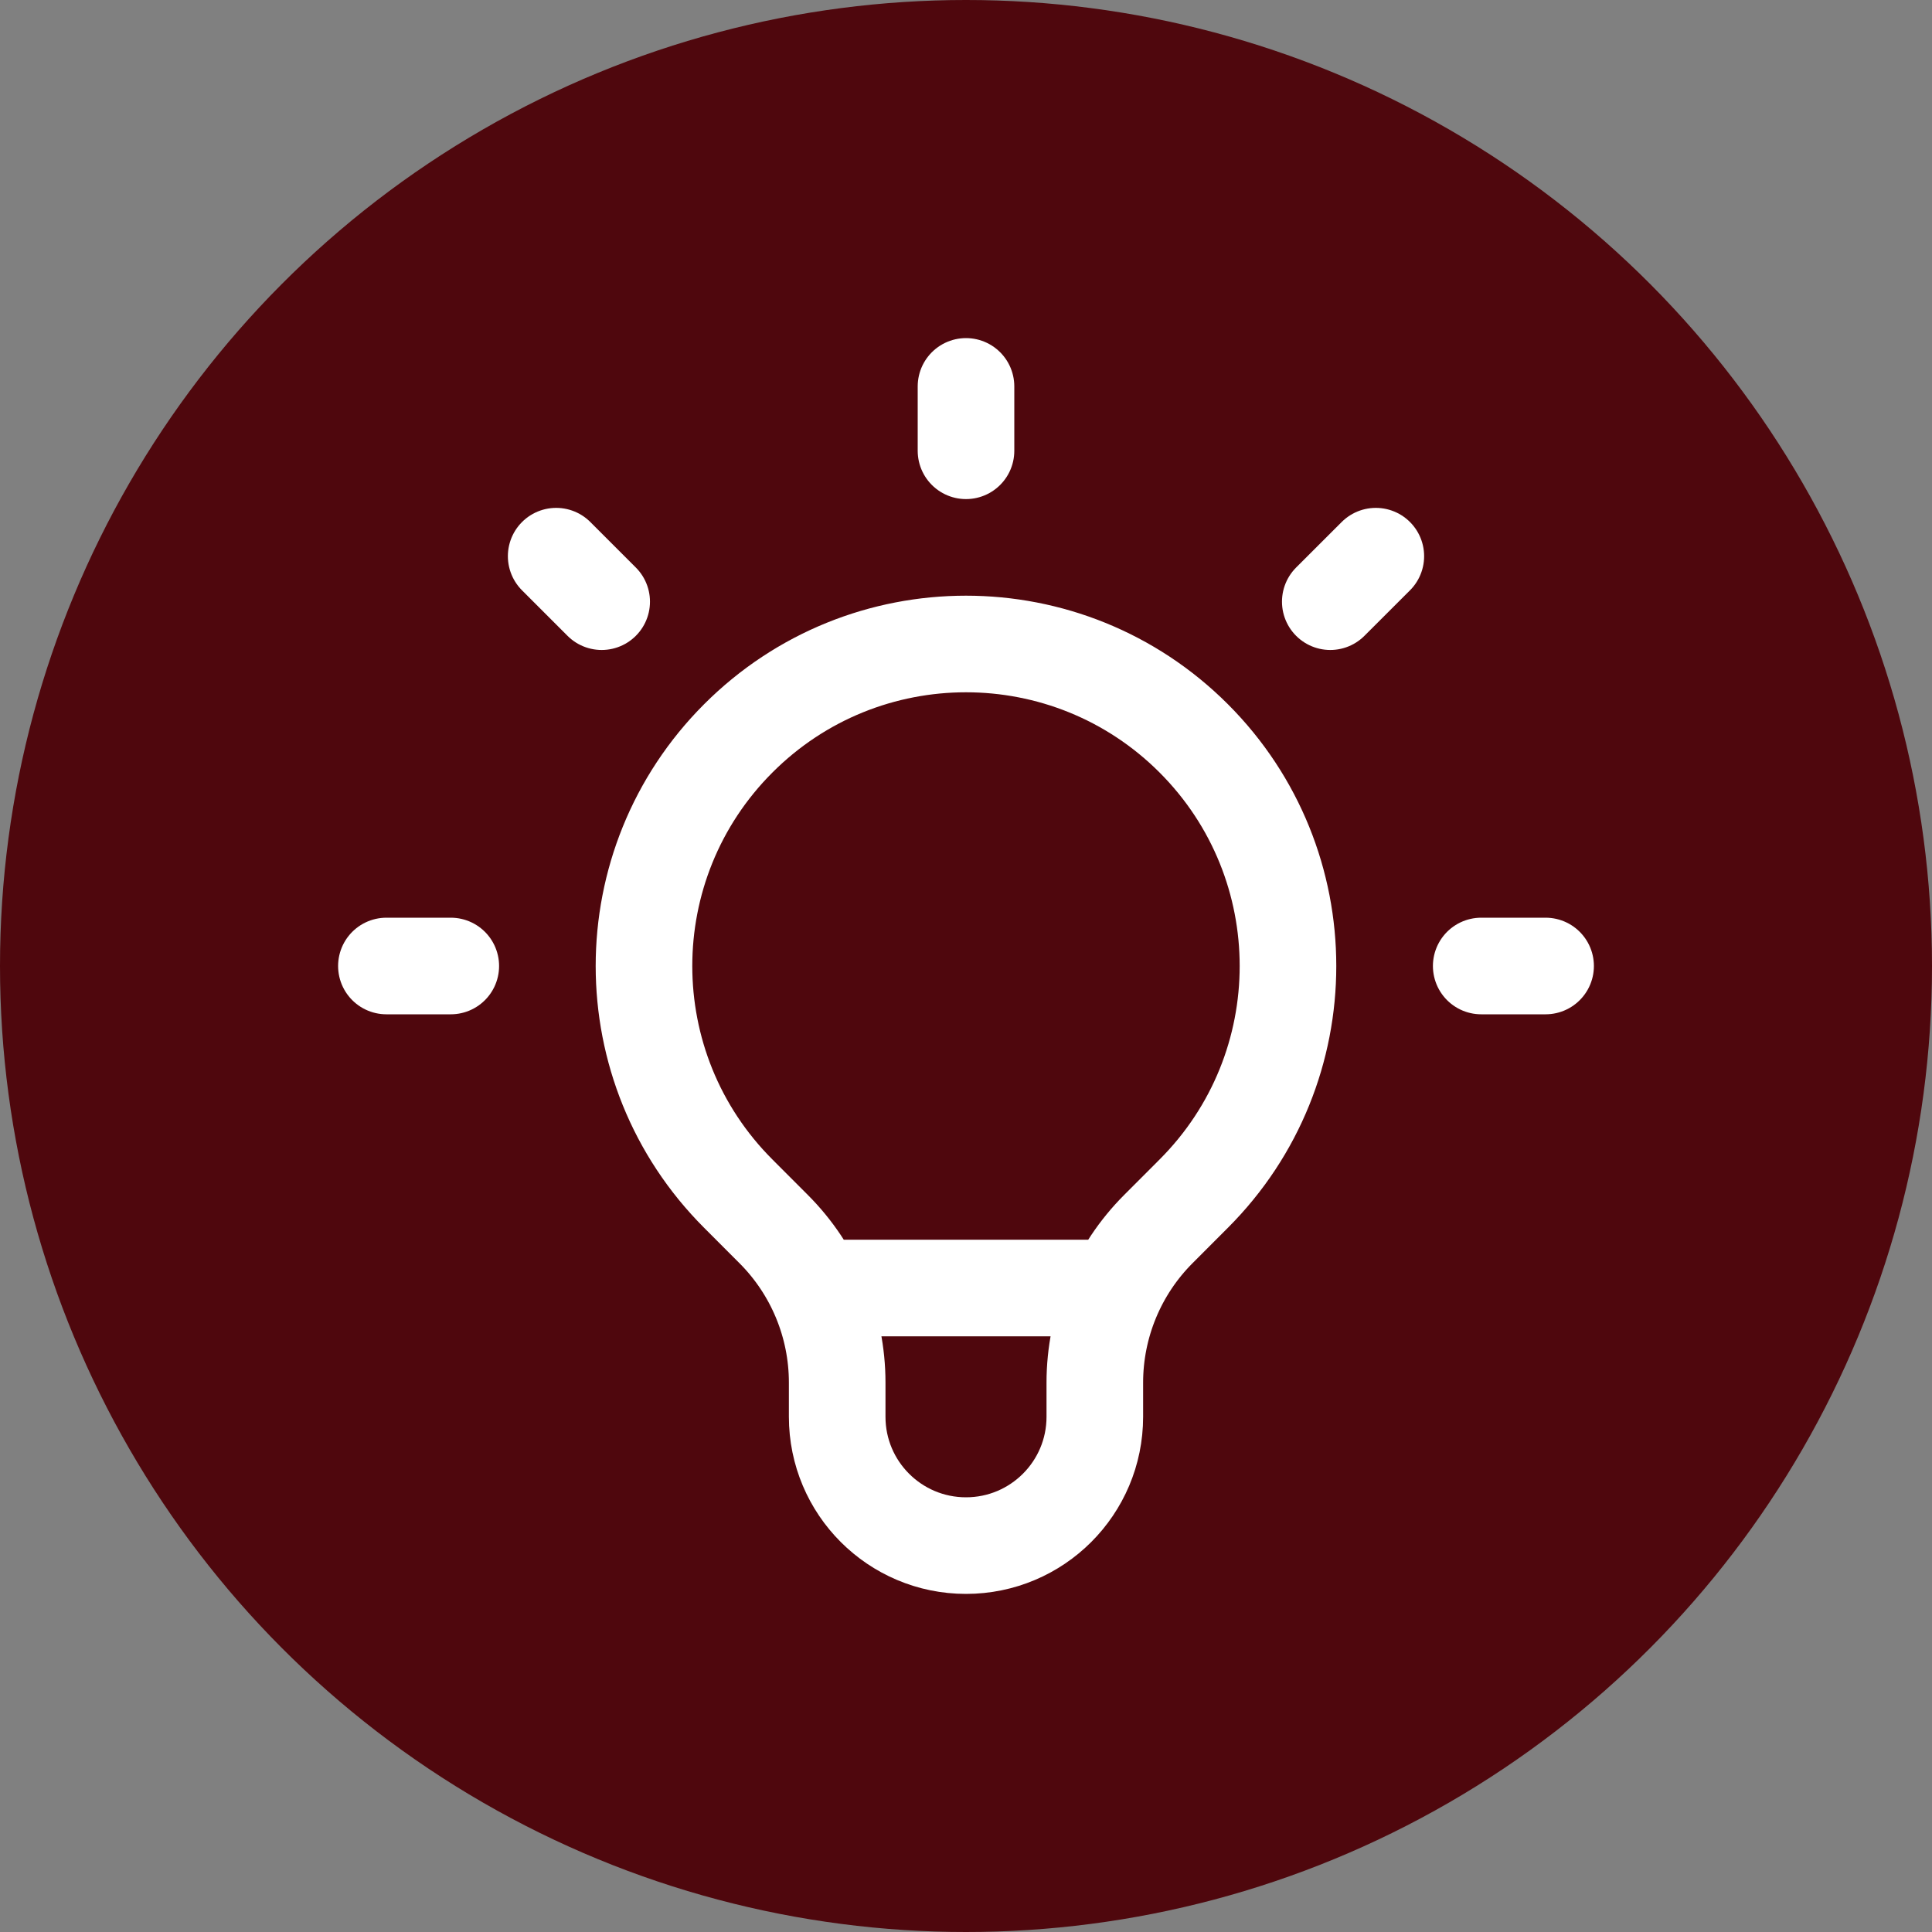
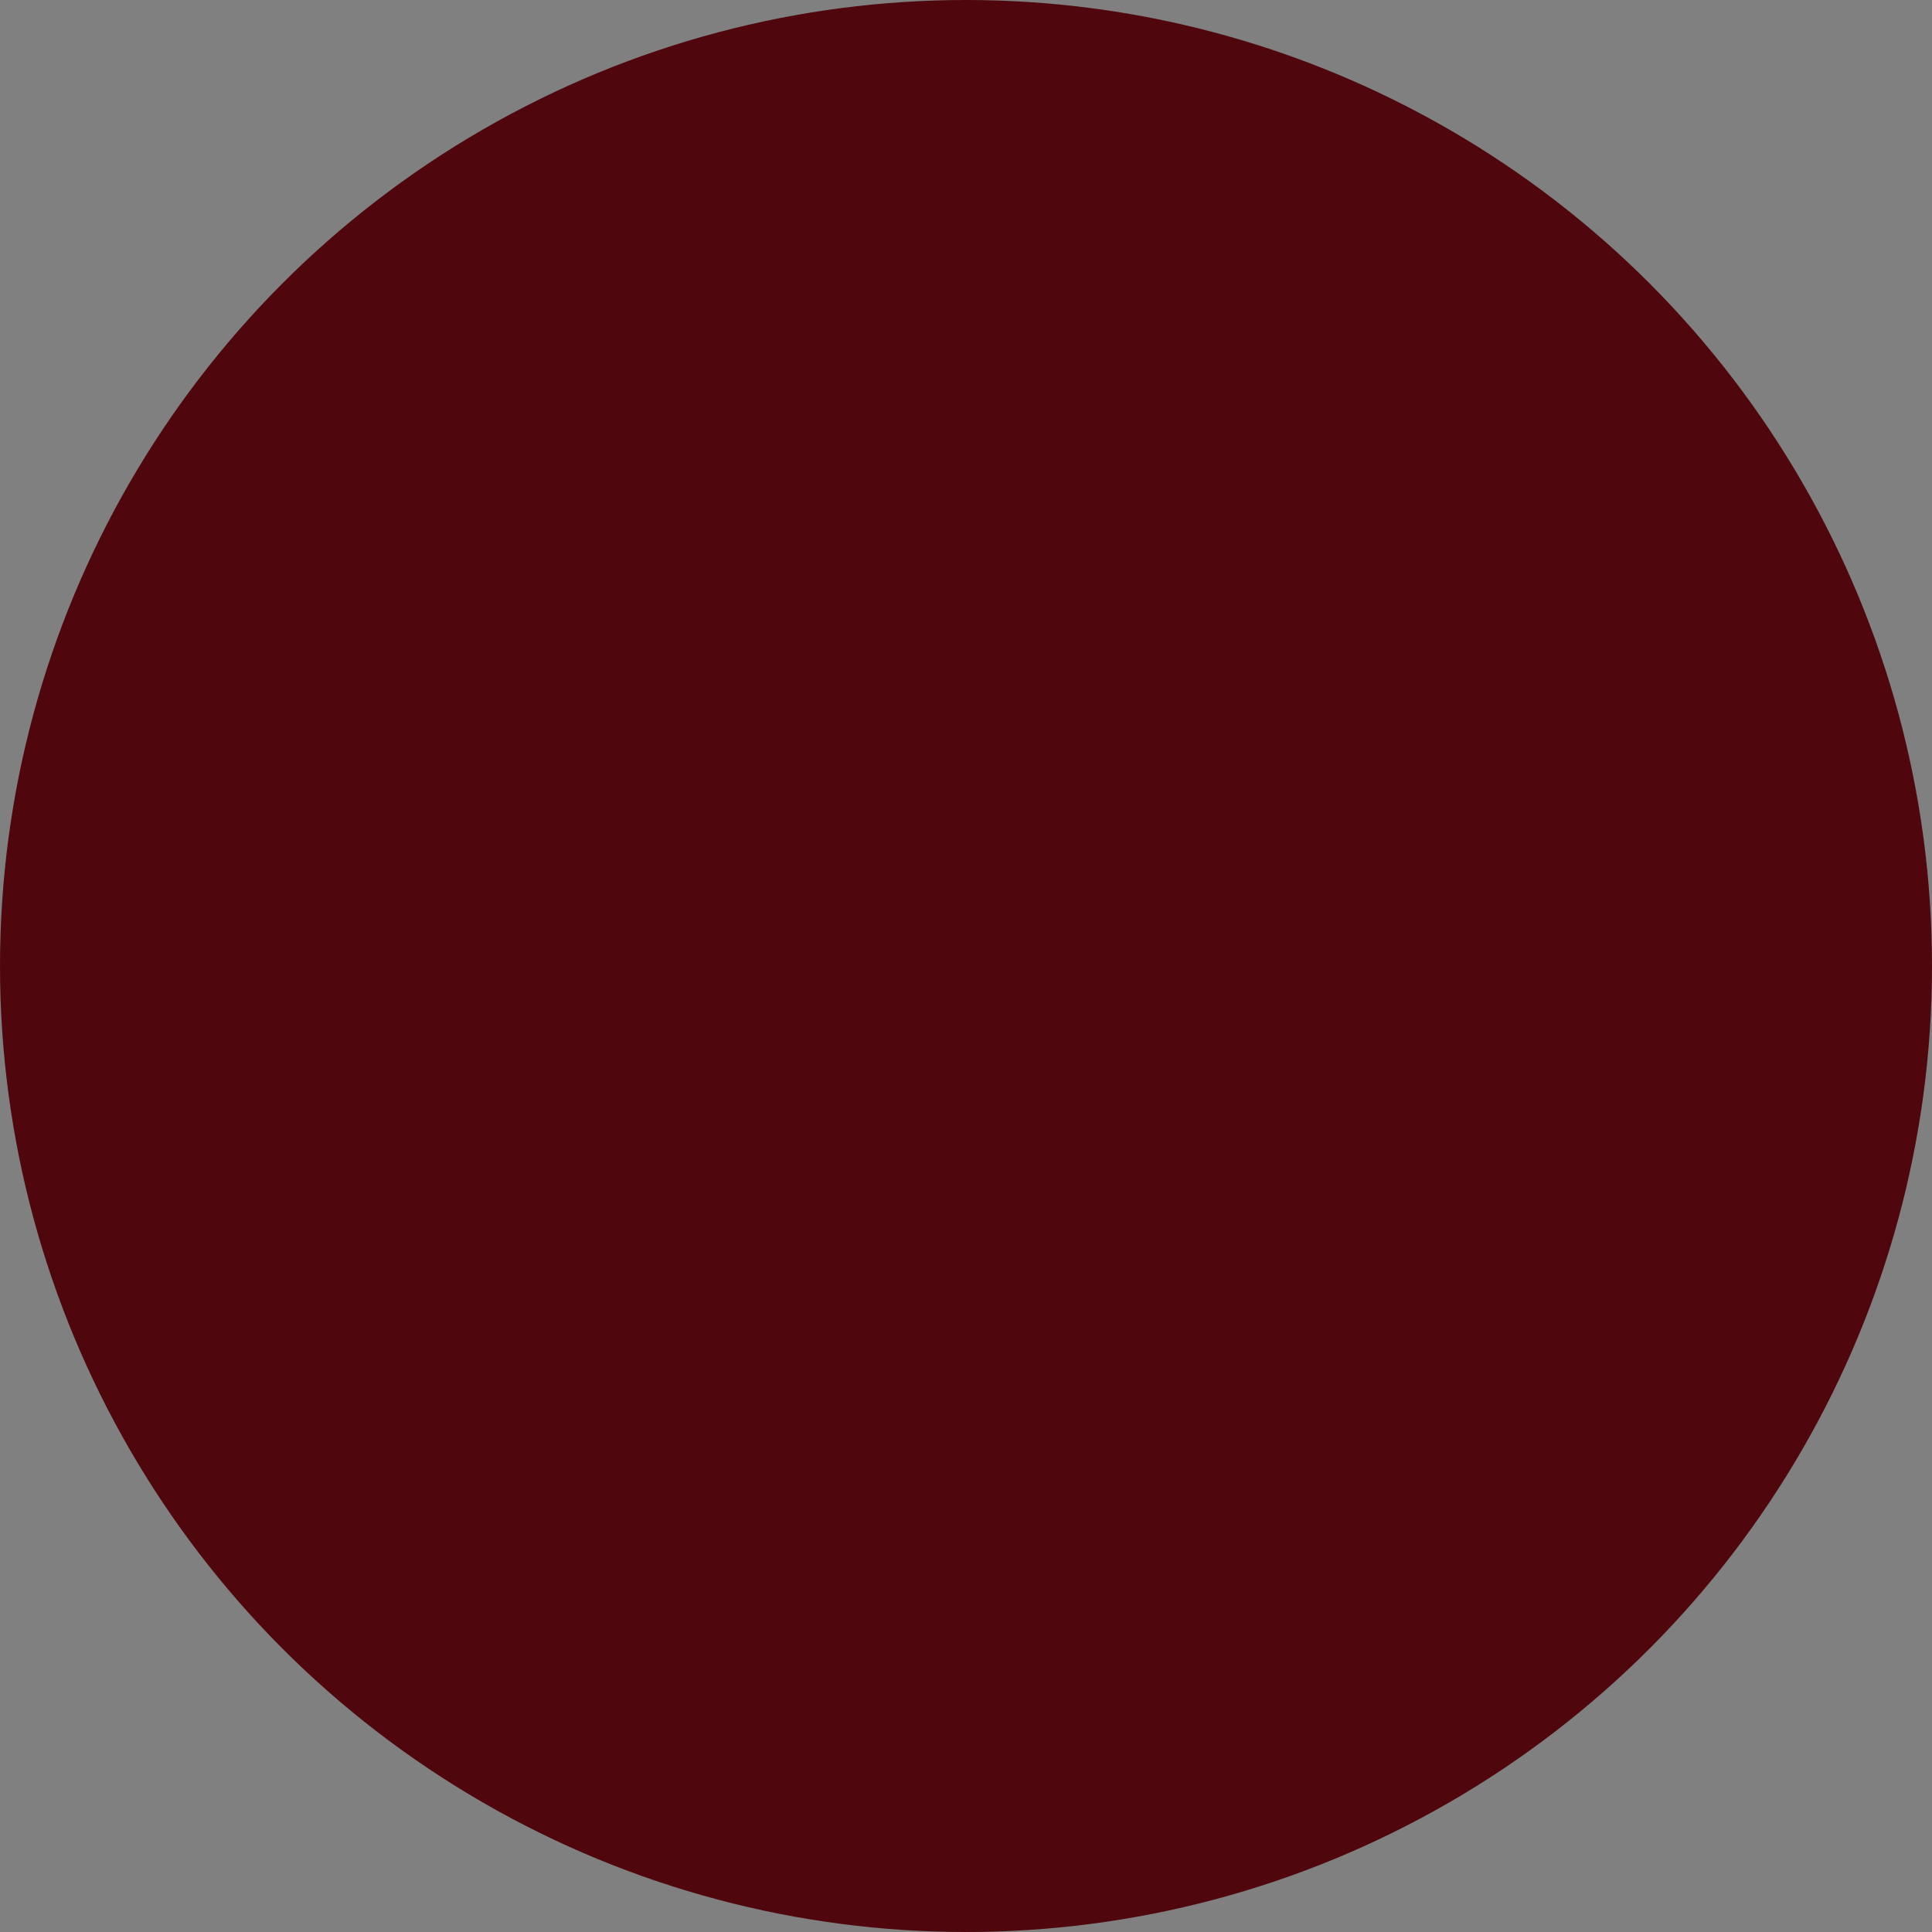
<svg xmlns="http://www.w3.org/2000/svg" width="40" height="40" viewBox="0 0 40 40" fill="none">
  <rect x="0" y="0" width="40" height="40" fill="#808080" stroke="none" />
  <circle cx="20" cy="20" r="20" fill="#4F070D" />
-   <path d="M16.885 26.667H23.115M20 8V9.333M28.485 11.515L27.542 12.457M32 20H30.667M9.333 20H8M12.457 12.457L11.515 11.515M15.286 24.714C12.682 22.111 12.682 17.89 15.286 15.286C17.889 12.682 22.11 12.682 24.714 15.286C27.317 17.89 27.317 22.111 24.714 24.714L23.985 25.444C23.141 26.287 22.667 27.432 22.667 28.625V29.333C22.667 30.806 21.473 32 20 32C18.527 32 17.333 30.806 17.333 29.333V28.625C17.333 27.432 16.859 26.287 16.015 25.444L15.286 24.714Z" stroke="white" stroke-width="2" stroke-linecap="round" stroke-linejoin="round" />
</svg>